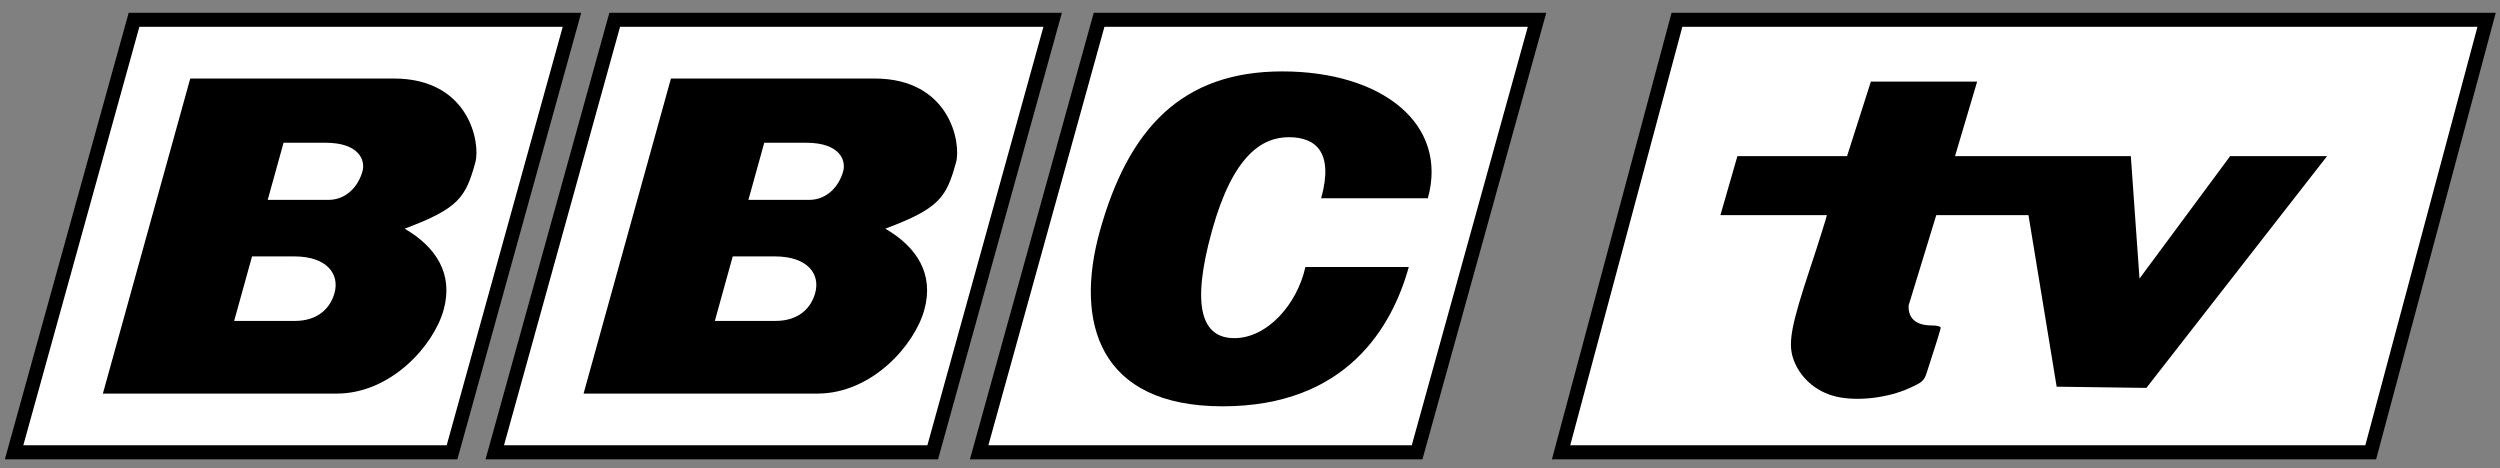
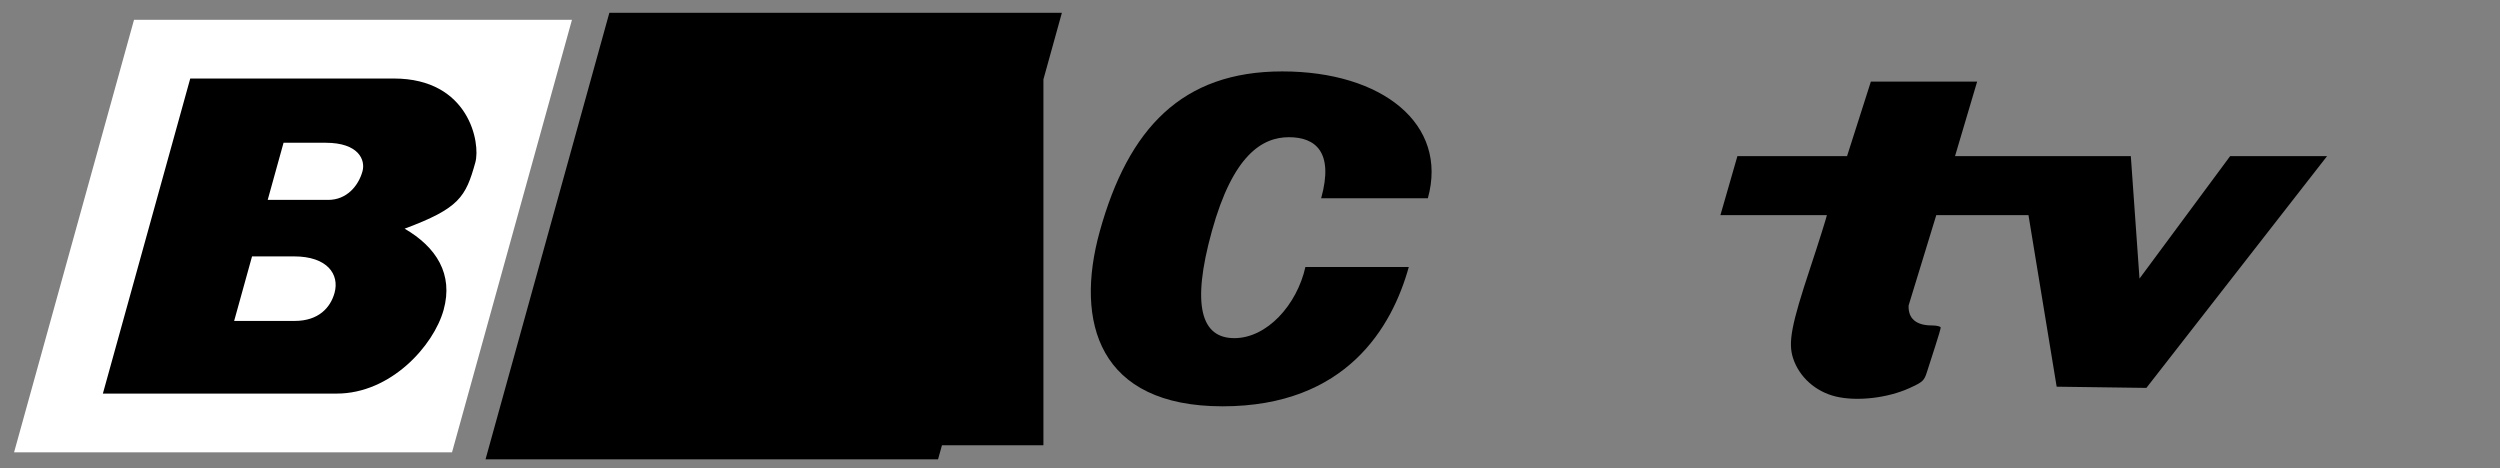
<svg xmlns="http://www.w3.org/2000/svg" xmlns:ns1="http://www.inkscape.org/namespaces/inkscape" xmlns:ns2="http://sodipodi.sourceforge.net/DTD/sodipodi-0.dtd" version="1.1" id="svg5875" ns1:version="0.48.4 r9939" ns2:docname="BBC 1 logo 1963.svg" x="0px" y="0px" width="534px" height="100px" viewBox="250.18 36.535 534 100" enable-background="new 250.18 36.535 534 100" xml:space="preserve">
  <rect x="250.18" y="36.535" width="534" height="100" fill="#808080" stroke="none" />
  <ns2:namedview id="base" ns1:current-layer="layer1" ns1:pageopacity="0.0" ns1:window-width="1366" ns1:window-height="705" ns1:window-x="-4" ns1:window-y="-4" ns1:window-maximized="1" ns1:document-units="px" ns1:pageshadow="2" ns1:cy="84.591079" pagecolor="#ffffff" units="px" bordercolor="#666666" showgrid="false" ns1:cx="909.84299" ns1:zoom="1.6286686" borderopacity="1.0">
	</ns2:namedview>
  <g id="g5869" transform="translate(1535.447,2378.388)">
    <g>
      <polygon fill="#FFFFFF" points="-1282.26,-2245.241 -1256.64,-2337.622 -1163.095,-2337.622 -1188.715,-2245.241   " />
-       <path d="M-1165.068-2336.122l-24.787,89.38h-90.432l24.787-89.38H-1165.068 M-1161.123-2339.122h-3.945h-90.432h-2.281    l-0.61,2.198l-24.787,89.38l-1.054,3.802h3.945h90.432h2.281l0.61-2.198l24.787-89.38L-1161.123-2339.122L-1161.123-2339.122z" />
    </g>
    <g>
      <polygon fill="#FFFFFF" points="-1179.585,-2245.241 -1153.965,-2337.622 -1060.42,-2337.622 -1086.04,-2245.241   " />
-       <path d="M-1062.393-2336.122l-24.787,89.38h-90.432l24.787-89.38H-1062.393 M-1058.448-2339.122h-3.945h-90.432h-2.281    l-0.61,2.198l-24.787,89.38l-1.054,3.802h3.945h90.432h2.281l0.61-2.198l24.787-89.38L-1058.448-2339.122L-1058.448-2339.122z" />
+       <path d="M-1062.393-2336.122l-24.787,89.38h-90.432H-1062.393 M-1058.448-2339.122h-3.945h-90.432h-2.281    l-0.61,2.198l-24.787,89.38l-1.054,3.802h3.945h90.432h2.281l0.61-2.198l24.787-89.38L-1058.448-2339.122L-1058.448-2339.122z" />
    </g>
    <g>
-       <polygon fill="#FFFFFF" points="-951.823,-2245.241 -927.07,-2337.622 -754.129,-2337.622 -778.882,-2245.241   " />
-       <path d="M-756.084-2336.122l-23.95,89.38h-75.909h-93.925l23.949-89.38h75.909H-756.084 M-752.174-2339.122h-3.91h-93.925h-75.909    h-2.302l-0.596,2.223l-23.949,89.38l-1.012,3.777h3.91h93.925h75.909h2.302l0.596-2.224l23.95-89.38L-752.174-2339.122    L-752.174-2339.122z" />
-     </g>
+       </g>
    <path d="M-826.8-2258.999l-19.165-0.257l-6.019-36.64h-19.696l-5.906,19.284c-0.135,2.776,1.596,4.271,4.942,4.271   c1.064,0,1.922,0.212,1.908,0.471c-0.015,0.259-0.533,2.025-1.151,3.926c-0.618,1.9-1.416,4.382-1.774,5.516   c-0.601,1.906-0.882,2.166-3.73,3.465c-4.691,2.138-11.215,2.888-15.732,1.809l0,0c-4.349-1.039-7.843-4.173-9.152-8.211   c-1.079-3.329-0.35-7.156,3.665-19.237c1.937-5.829,3.548-11.045,3.563-11.292h-22.743l3.633-12.61h23.42l5.087-15.919h22.701   l-4.724,15.919h37.549l1.852,26.157l19.361-26.157h20.703L-826.8-2258.999z" />
    <path d="M-1201.147-2325.081c-13.144,0-43.483,0-43.483,0l-18.663,67.298c0,0,38.38,0,49.948,0s20.72-10.253,22.834-17.876   c2.115-7.623-1.539-13.407-8.332-17.35c11.672-4.35,13.054-6.744,15.111-14.164   C-1182.604-2311.242-1184.99-2325.081-1201.147-2325.081z M-1213.81-2279.286c-0.864,3.111-3.371,5.983-8.517,5.983   c-3.949,0-12.926,0-12.926,0l3.823-13.785c0,0,1.855,0,8.977,0C-1215.333-2287.088-1212.715-2283.237-1213.81-2279.286z    M-1207.841-2305.259c-0.863,3.111-3.368,6.104-7.318,6.104c-3.949,0-12.926,0-12.926,0l3.386-12.207c0,0,1.856,0,8.976,0   C-1208.601-2311.362-1207.177-2307.652-1207.841-2305.259z" />
    <path d="M-1098.471-2325.081c-13.144,0-43.483,0-43.483,0l-18.663,67.298c0,0,38.381,0,49.948,0   c11.567,0,20.719-10.253,22.833-17.876c2.114-7.624-1.539-13.407-8.332-17.35c11.672-4.35,13.055-6.744,15.112-14.164   C-1079.928-2311.242-1082.314-2325.081-1098.471-2325.081z M-1111.135-2279.286c-0.863,3.111-3.37,5.983-8.517,5.983   c-3.949,0-12.926,0-12.926,0l3.823-13.785c0,0,1.855,0,8.977,0C-1112.658-2287.088-1110.04-2283.237-1111.135-2279.286z    M-1105.165-2305.259c-0.863,3.111-3.368,6.104-7.317,6.104c-3.949,0-12.926,0-12.926,0l3.386-12.207c0,0,1.855,0,8.976,0   S-1104.501-2307.652-1105.165-2305.259z" />
    <g>
-       <polygon fill="#FFFFFF" points="-1076.12,-2245.241 -1050.502,-2337.622 -956.956,-2337.622 -982.576,-2245.241   " />
-       <path d="M-958.929-2336.122l-24.787,89.38h-90.432l24.787-89.38H-958.929 M-954.984-2339.122h-3.945h-90.432h-2.281l-0.61,2.198    l-24.787,89.38l-1.054,3.802h3.945h90.432h2.281l0.61-2.198l24.787-89.381L-954.984-2339.122L-954.984-2339.122z" />
-     </g>
+       </g>
    <path d="M-1011.379-2326.6c21.397,0,35.491,11.268,31.102,27.095h-22.79c2.739-9.875-1.194-13.042-6.891-13.042   c-5.698,0-11.942,3.798-16.437,20.005c-4.495,16.207-2.177,22.917,4.787,22.917c6.963,0,13.361-7.09,15.176-15.193h22.082   c-3.546,12.788-13.316,29.754-39.778,29.754c-26.462,0-31.605-17.979-26.233-37.35   C-1044.251-2314.445-1032.777-2326.6-1011.379-2326.6z" />
  </g>
</svg>